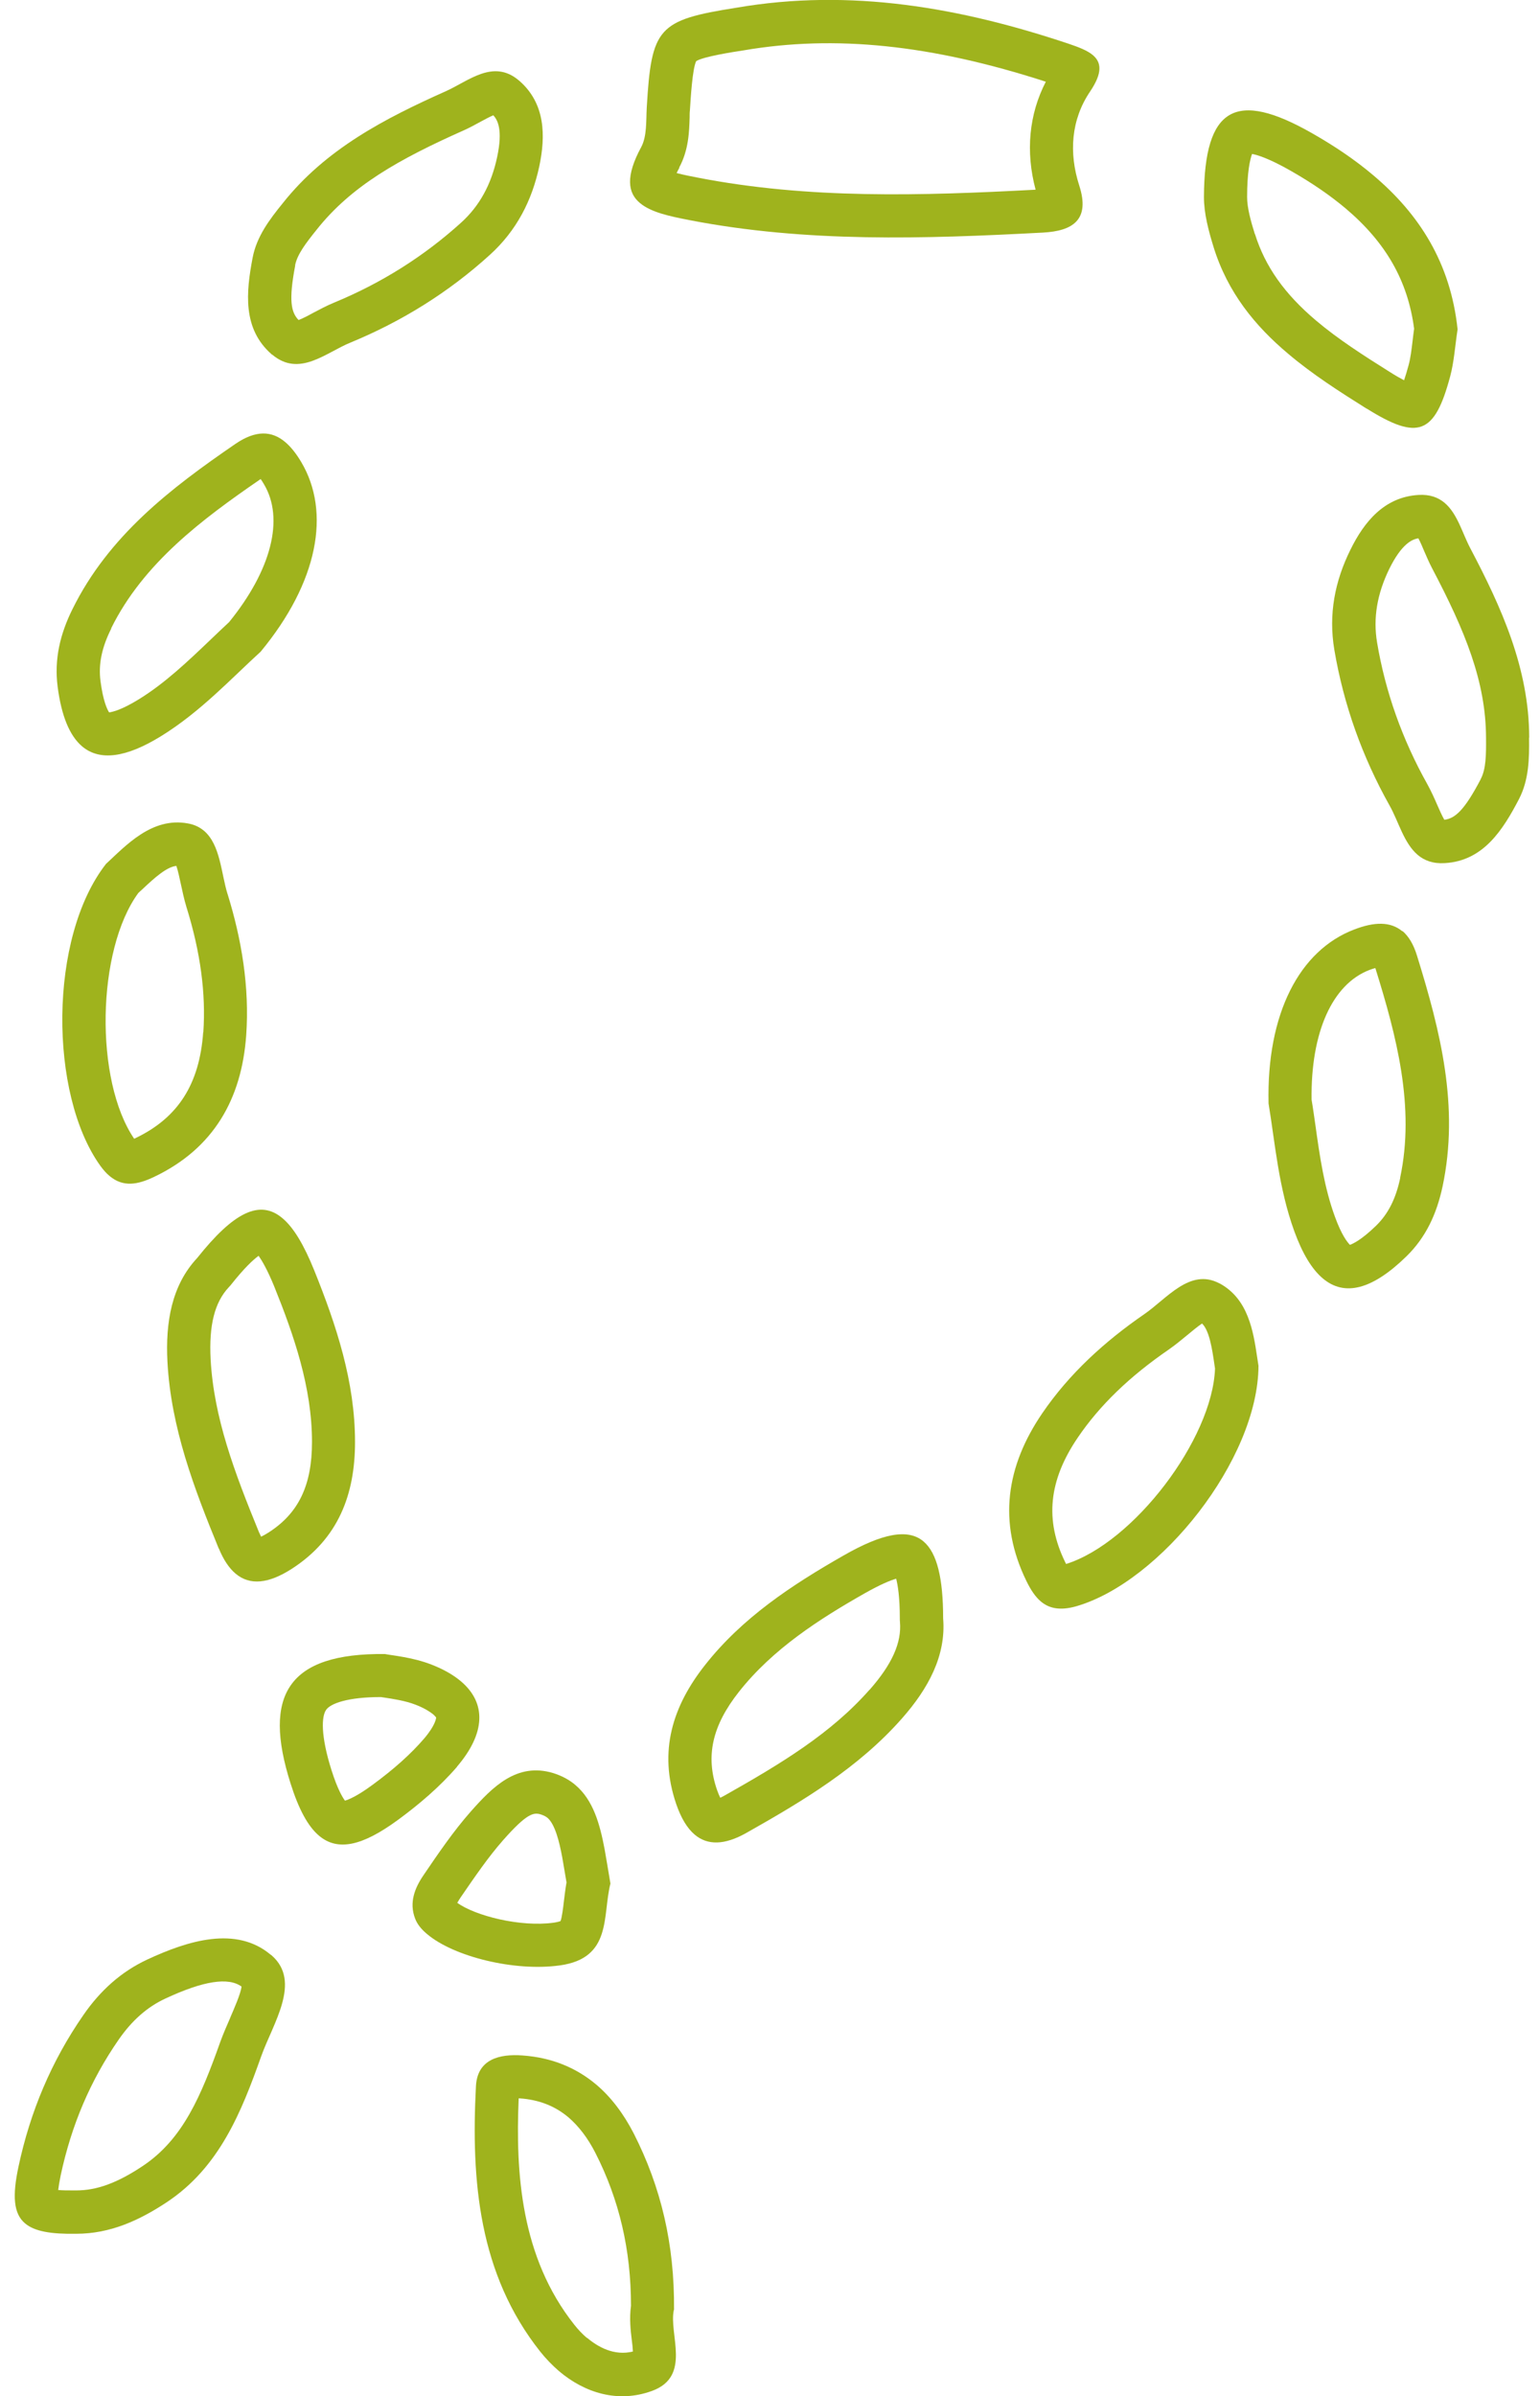
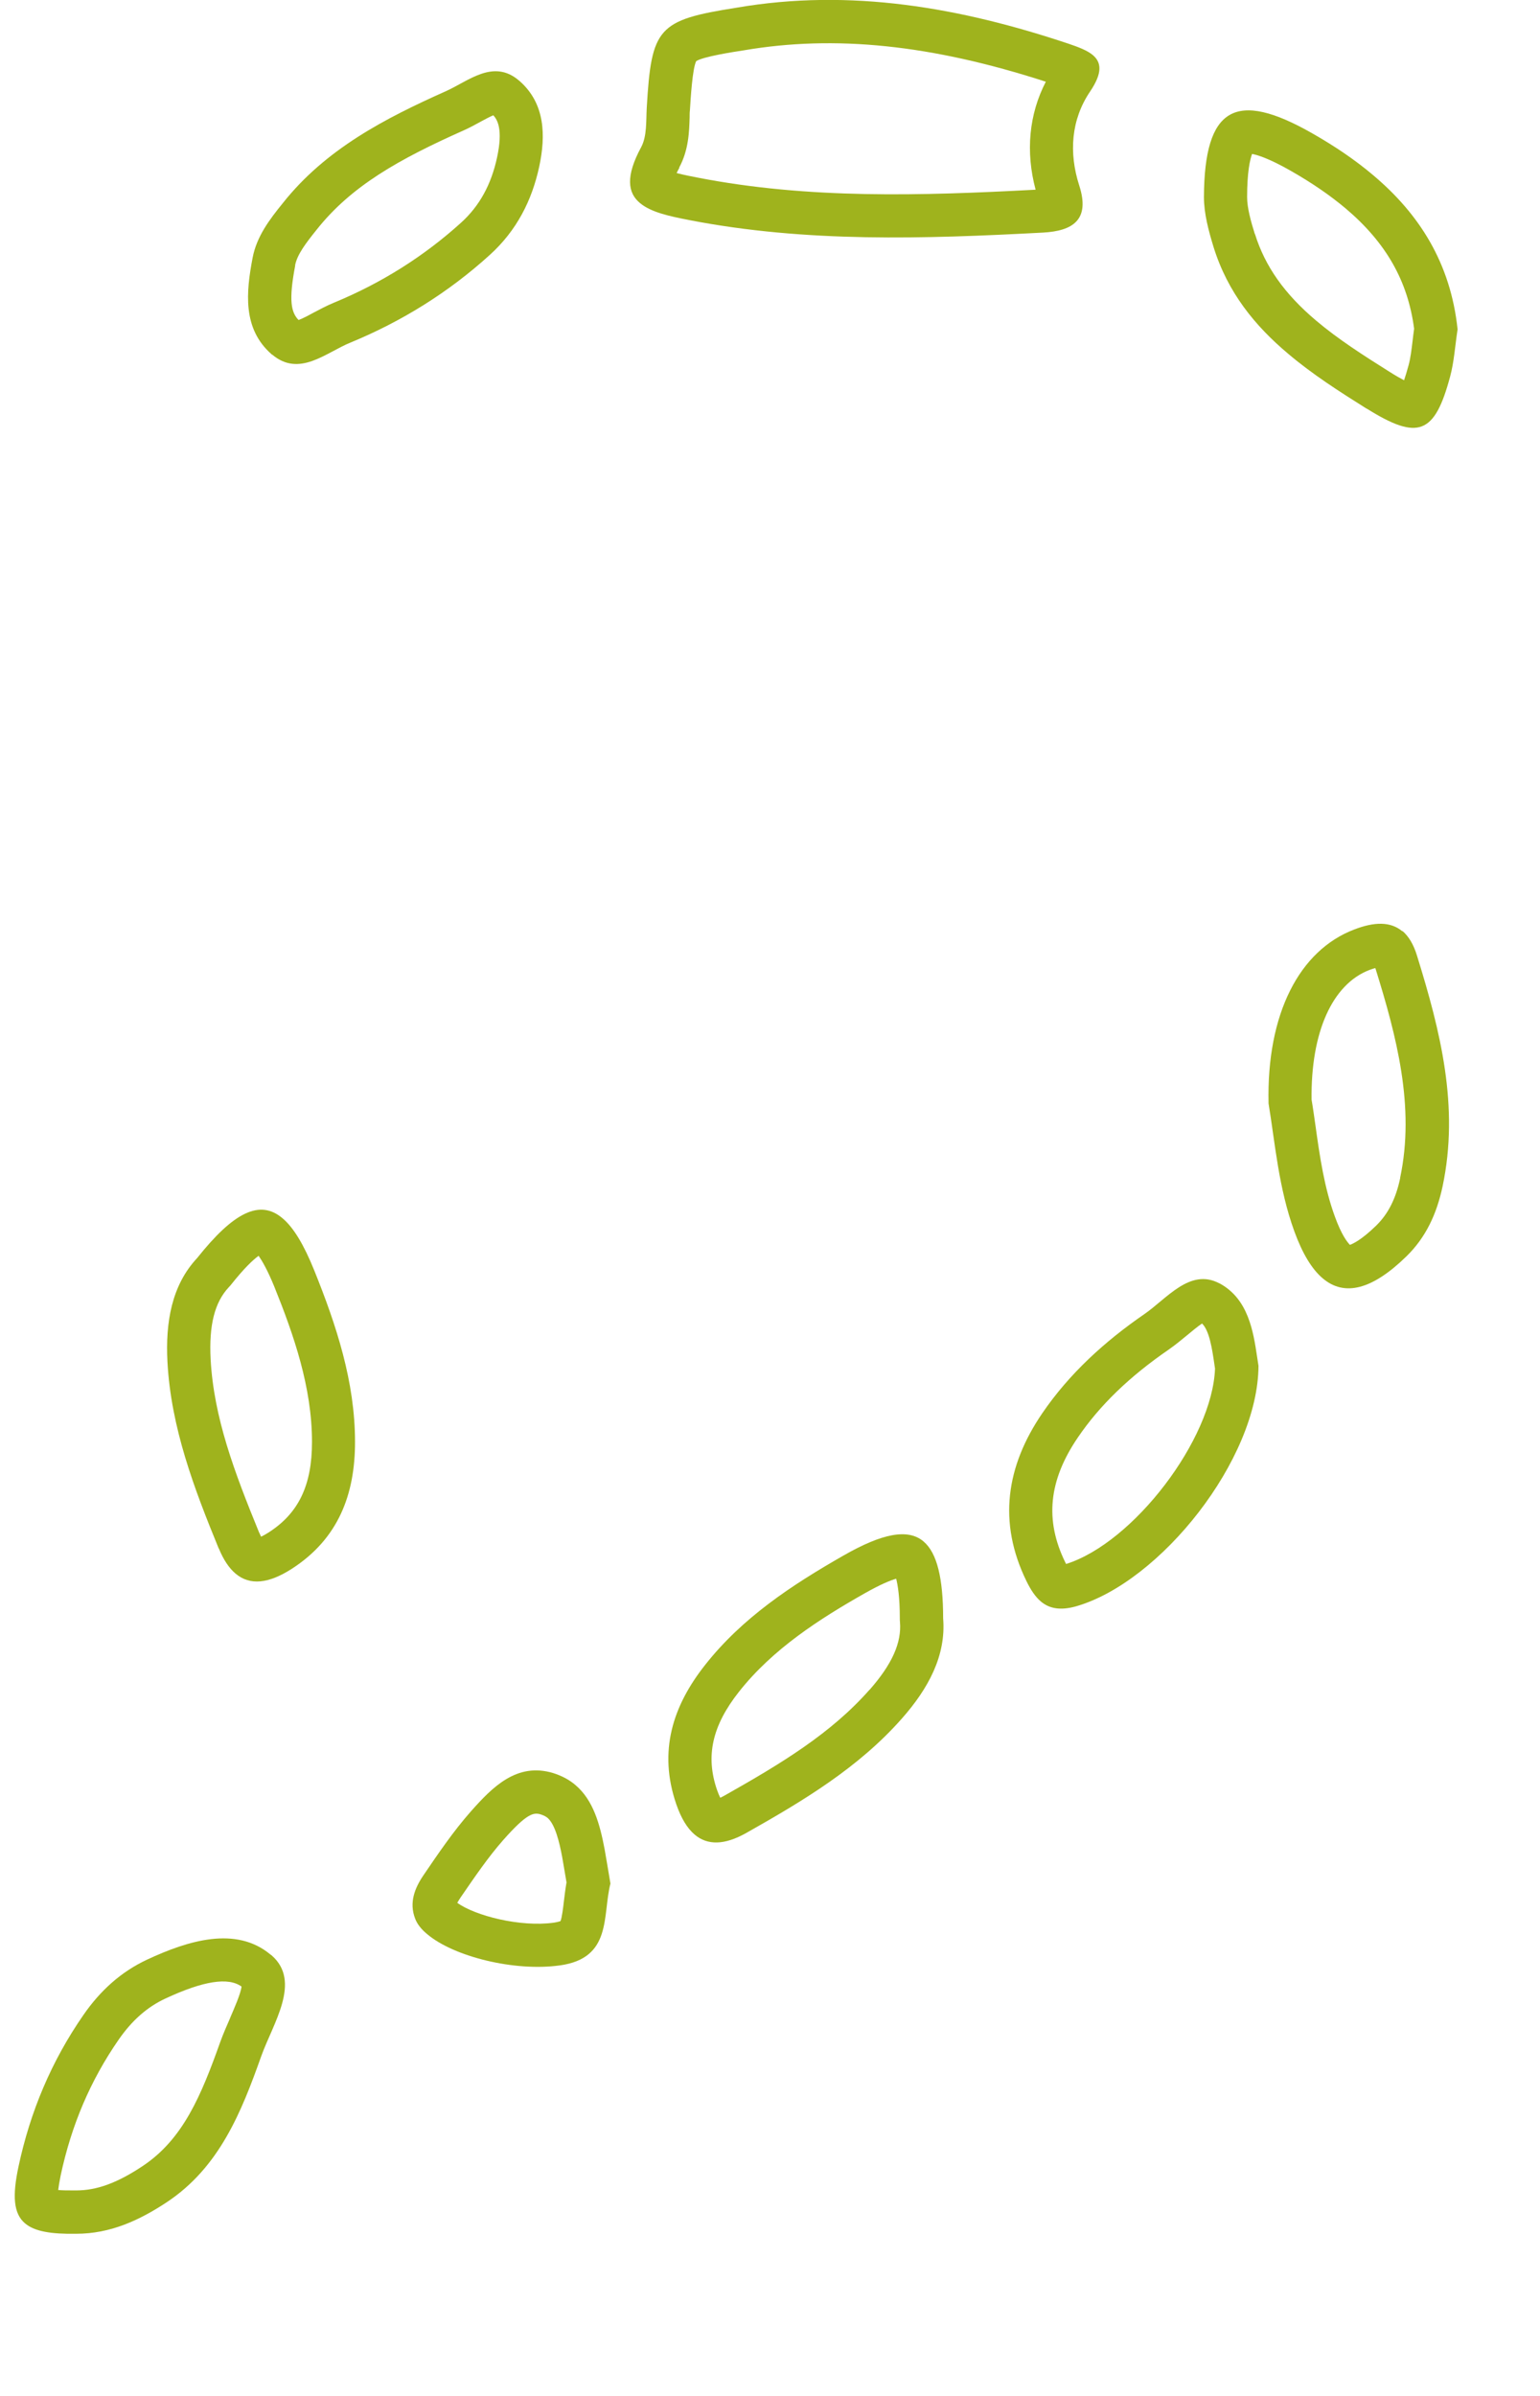
<svg xmlns="http://www.w3.org/2000/svg" id="Calque_1" viewBox="0 0 105.58 164.21">
  <defs>
    <style>.cls-1{fill:#9fb31d;}</style>
  </defs>
  <path class="cls-1" d="m47.24,15.08c8.04,1.56,16.15,1.29,24.26.86,2.06-.11,3.25-.88,2.49-3.23-.72-2.23-.56-4.51.74-6.43.87-1.29.78-2,.2-2.5-.38-.32-.98-.55-1.66-.78-7.42-2.48-14.95-3.82-22.79-2.47-5.38.85-5.82,1.35-6.14,6.85-.05.91.02,1.95-.38,2.7-1.09,2.01-.92,3.14-.09,3.83.74.63,2.02.91,3.38,1.17Zm-.68-3.59c.66-1.21.69-2.49.72-3.43,0-.17,0-.34.02-.51.05-.79.17-2.84.43-3.36.48-.31,2.53-.63,3.26-.74,6.26-1.07,12.86-.39,20.71,2.15-1.15,2.22-1.4,4.79-.7,7.4-7.88.42-15.58.65-23.18-.83-.31-.06-.94-.18-1.43-.31.05-.11.11-.23.19-.37Z" />
  <path class="cls-1" d="m96.14,63.82c-.81-.68-1.93-.65-3.3-.12-3.75,1.43-6.01,5.76-5.87,11.92.44,2.65.68,5.78,1.77,8.77.55,1.51,1.2,2.59,1.95,3.22,1.49,1.26,3.39.77,5.72-1.5,1.35-1.31,2.09-2.93,2.49-4.8,1.16-5.48-.15-10.65-1.75-15.81-.24-.79-.58-1.34-1-1.7Zm-.14,16.89c-.3,1.44-.83,2.48-1.66,3.29-.99.96-1.57,1.23-1.79,1.31-.17-.17-.57-.66-1.03-1.93-.73-1.99-1.04-4.14-1.33-6.22-.09-.62-.17-1.22-.27-1.8-.06-4.6,1.41-7.91,3.97-8.89.16-.06.3-.1.4-.13,0,.02.01.04.02.06,1.42,4.57,2.72,9.44,1.68,14.32Z" />
  <path class="cls-1" d="m63.31,105.63c-1.07-.9-2.84-.54-5.48.97-3.54,2.02-6.94,4.26-9.49,7.5-2.22,2.81-3.22,5.91-1.98,9.53.33.96.75,1.66,1.27,2.1.88.74,2.04.72,3.52-.11,3.88-2.19,7.71-4.47,10.7-7.87,1.78-2.02,3.02-4.28,2.81-6.84,0-2.76-.42-4.49-1.34-5.27Zm-3.69,10.16c-2.65,3.01-6.07,5.07-9.93,7.25-.12.07-.23.12-.31.16-.06-.12-.14-.3-.22-.53-.8-2.32-.34-4.4,1.5-6.73,2.32-2.94,5.52-4.99,8.64-6.76,1.08-.61,1.75-.88,2.14-.99.11.43.25,1.25.25,2.73,0,.08,0,.16.01.24.12,1.41-.54,2.89-2.08,4.64Z" />
  <path class="cls-1" d="m93.7,28c3.53,2.21,4.66,1.76,5.72-2.2.27-1,.33-2.05.51-3.23-.48-4.55-2.63-7.9-5.77-10.55-1.25-1.06-2.66-2.01-4.19-2.88-5.25-3-7.4-1.81-7.43,4.36,0,1.14.32,2.32.66,3.43.97,3.12,2.84,5.4,5.11,7.31,1.65,1.4,3.51,2.59,5.39,3.77Zm-7.67-11.96c-.28-.89-.53-1.81-.53-2.53,0-1.74.2-2.58.34-2.96.38.07,1.19.32,2.66,1.16,1.47.84,2.69,1.68,3.75,2.57,2.77,2.34,4.27,4.97,4.7,8.25-.04.27-.07.53-.1.79-.08.67-.15,1.24-.28,1.71-.12.44-.22.77-.31,1.03-.25-.13-.57-.31-.98-.57-1.8-1.13-3.55-2.25-5.05-3.52-2.17-1.83-3.5-3.72-4.19-5.93Z" />
  <path class="cls-1" d="m83.58,87.94c-2-1.05-3.59,1.06-5.13,2.12-2.7,1.86-5.14,4.07-7,6.8-2.46,3.61-3.06,7.45-1.07,11.51.28.57.59,1.05.98,1.38.57.48,1.32.64,2.42.33,5.79-1.67,12.47-10.07,12.5-16.48-.26-1.58-.42-3.86-1.98-5.18-.21-.18-.44-.34-.71-.48Zm-10.49,19.24s-.04-.08-.06-.12c-1.41-2.88-1.14-5.6.86-8.54,1.5-2.21,3.54-4.18,6.23-6.03.46-.32.87-.66,1.27-.99.29-.24.72-.6,1.02-.8.5.48.69,1.73.84,2.75.02.11.03.23.05.34-.18,4.84-5.59,11.94-10.21,13.39Z" />
-   <path class="cls-1" d="m104.84,50.54c-.01-4.74-1.9-8.91-4.04-12.97-.54-1.02-.88-2.37-1.76-3.11-.44-.37-1.01-.59-1.8-.54-2.32.14-3.71,1.82-4.66,3.76-1.06,2.14-1.51,4.41-1.1,6.85.64,3.78,1.92,7.34,3.78,10.66.62,1.09.98,2.59,1.94,3.4.45.38,1.04.61,1.85.56,2.64-.15,3.98-2.26,5.09-4.39.68-1.31.71-2.77.69-4.21Zm-3.32,2.85c-1.13,2.16-1.77,2.7-2.5,2.79-.15-.26-.35-.71-.49-1.03-.19-.44-.41-.93-.68-1.42-1.71-3.05-2.87-6.31-3.44-9.7-.28-1.67,0-3.33.84-5.05.84-1.7,1.55-2.02,1.99-2.09.13.24.29.61.4.88.16.36.33.77.54,1.17,2.28,4.33,3.69,7.78,3.7,11.63.01,1.14,0,2.13-.36,2.81Z" />
  <path class="cls-1" d="m18.56,133.96c-2.37-2-5.68-.97-8.47.33-1.8.84-3.23,2.14-4.38,3.81-2.19,3.16-3.64,6.62-4.44,10.37-.43,2.01-.35,3.23.45,3.9.65.55,1.78.74,3.51.71,2.32,0,4.31-.91,6.2-2.16,3.61-2.39,5.12-6.18,6.48-10.01.81-2.26,2.78-5.11.71-6.91-.02-.01-.03-.03-.05-.04Zm-2.78,4.33c-.23.53-.47,1.07-.67,1.62-1.32,3.71-2.56,6.69-5.33,8.53-1.74,1.16-3.15,1.67-4.55,1.67-.02,0-.04,0-.06,0-.53,0-.91,0-1.18-.03.03-.24.08-.56.17-1,.74-3.46,2.04-6.51,3.98-9.31.91-1.31,1.95-2.23,3.2-2.81,2.6-1.21,4.31-1.48,5.22-.82-.06.5-.51,1.51-.78,2.14Z" />
-   <path class="cls-1" d="m46.21,158.29c.04-4.51-.9-8.42-2.76-12.08-.69-1.34-1.54-2.48-2.58-3.36-1.36-1.14-3.03-1.85-5.06-1.99-1.53-.11-3.08.23-3.18,2.1-.34,6.49.19,12.88,4.41,18.2.39.49.82.93,1.28,1.33,1.77,1.5,4.05,2.21,6.38,1.36,2.74-1,1.13-3.9,1.5-5.56Zm-5.97,1.93c-.31-.26-.6-.57-.87-.91-3.66-4.62-4.03-10.37-3.81-15.51.01,0,.03,0,.05,0,1.34.09,2.43.52,3.36,1.3.7.6,1.33,1.42,1.85,2.44,1.64,3.22,2.44,6.65,2.44,10.48-.12.86-.03,1.67.06,2.39.03.22.06.5.07.74-1.29.32-2.41-.32-3.14-.94Z" />
  <path class="cls-1" d="m38.38,134.69c3.6-.5,2.91-3.4,3.47-5.61-.14-.82-.26-1.59-.4-2.36-.32-1.69-.77-3.36-2.01-4.4-.41-.35-.91-.62-1.51-.81-2.5-.76-4.18.97-5.66,2.64-1.2,1.36-2.23,2.88-3.25,4.38-.59.87-.98,1.86-.56,2.95.14.38.43.74.83,1.07,1.84,1.55,6,2.57,9.08,2.14Zm-7.03-4.29c.03-.05.07-.12.12-.2l.11-.17c.97-1.41,1.88-2.75,2.91-3.92,1.65-1.87,2.1-1.91,2.58-1.77.25.08.38.17.46.23.53.45.82,1.67,1.01,2.68.09.5.17,1,.26,1.52l.04.23c-.08.45-.13.89-.18,1.29-.05.44-.13,1.1-.23,1.36-.07.03-.21.07-.46.11-2.29.32-5.39-.47-6.62-1.36Z" />
-   <path class="cls-1" d="m31.33,121.07c1.97-2.3,2.02-4.37.27-5.85-.52-.44-1.2-.83-2.03-1.15-1.31-.51-2.77-.63-3.18-.72-6.64-.07-8.4,2.8-6.47,8.87.55,1.74,1.18,2.93,1.95,3.58,1.29,1.09,2.98.7,5.41-1.08,1.46-1.07,2.88-2.28,4.06-3.65Zm-2.25-1.93c-.9,1.05-2.07,2.1-3.56,3.19-1.02.75-1.6.99-1.87,1.07-.17-.23-.51-.79-.92-2.08-.76-2.4-.69-3.72-.36-4.16.31-.42,1.46-.86,3.75-.86.08.01.16.03.26.04.53.08,1.41.21,2.1.48.65.25,1.01.5,1.2.65.16.14.21.22.22.23,0,0,0,0,0,0,0,.03-.02.5-.82,1.44Z" />
-   <path class="cls-1" d="m5.63,51.15c1.21,1.02,3.01.78,5.41-.7,2.71-1.67,4.84-3.98,6.83-5.79,3.93-4.75,4.83-9.55,2.78-13-.34-.57-.7-1.03-1.09-1.36-.93-.79-2.03-.83-3.42.12-4.45,3.05-8.69,6.3-11.17,11.32-.85,1.71-1.26,3.44-1.02,5.31.26,2.01.82,3.37,1.68,4.1Zm1.99-8.09c2.21-4.47,6.25-7.48,10.19-10.19.02-.01.04-.03.06-.04.07.09.14.21.23.36,1.4,2.35.51,5.87-2.39,9.44-.43.4-.87.82-1.32,1.25-1.52,1.45-3.09,2.95-4.9,4.06-1.16.71-1.77.85-2.01.88-.13-.2-.41-.77-.59-2.14-.15-1.15.08-2.29.74-3.61Z" />
  <path class="cls-1" d="m15,106.11c.32.78.7,1.35,1.15,1.73.98.83,2.26.69,3.84-.32,3.22-2.07,4.35-5.12,4.35-8.7,0-4.13-1.28-8-2.8-11.77-.7-1.73-1.41-2.93-2.18-3.57-1.55-1.31-3.35-.4-5.84,2.73-1.76,1.88-2.18,4.42-2.04,7.11.24,4.52,1.83,8.69,3.52,12.81Zm.68-17.89c.06-.06.11-.12.16-.18.92-1.16,1.53-1.72,1.89-1.98.23.33.6.95,1.07,2.1,1.34,3.32,2.59,6.91,2.59,10.66,0,2.97-.92,4.89-2.99,6.21-.21.13-.37.22-.5.28-.04-.08-.09-.19-.15-.32-1.68-4.11-3.09-7.83-3.31-11.84-.12-2.33.27-3.89,1.24-4.93Z" />
-   <path class="cls-1" d="m15.6,61.27c-.44-1.42-.49-3.39-1.62-4.34-.29-.24-.64-.42-1.1-.5-2.48-.46-4.28,1.55-5.61,2.77-3.95,5.05-3.91,15.78-.4,20.68.21.29.42.53.64.71.93.78,1.92.61,3.08.05,4.07-1.95,5.98-5.34,6.29-9.7.23-3.3-.31-6.55-1.28-9.68Zm-1.67,9.47c-.25,3.55-1.72,5.85-4.61,7.24-.04.02-.08.04-.12.06-2.73-4-2.58-12.93.28-16.84.08-.08.16-.15.25-.23.93-.88,1.71-1.56,2.36-1.63.12.34.23.89.31,1.25.11.51.22,1.03.38,1.56.97,3.12,1.34,5.93,1.16,8.59Z" />
  <path class="cls-1" d="m18.66,24.3c1.86,1.57,3.67-.13,5.36-.82,3.52-1.45,6.73-3.44,9.57-6.02,1.83-1.66,2.88-3.72,3.38-6.05.45-2.11.41-4.3-1.33-5.84-.02-.02-.05-.04-.07-.06-1.75-1.48-3.43.03-4.98.73-4.19,1.87-8.26,3.97-11.2,7.68-.91,1.12-1.79,2.28-2.07,3.74-.45,2.36-.7,4.85,1.28,6.6.02.02.04.04.07.06Zm1.57-6.11c.14-.75.75-1.54,1.48-2.45,2.37-2.99,5.62-4.82,10.09-6.81.42-.19.81-.4,1.15-.59.26-.14.61-.33.87-.44.29.31.67.98.26,2.88-.4,1.87-1.21,3.34-2.47,4.48-2.55,2.31-5.48,4.15-8.71,5.48-.51.21-.99.47-1.41.69-.31.17-.74.4-1.02.5-.51-.52-.69-1.34-.23-3.74Z" />
</svg>